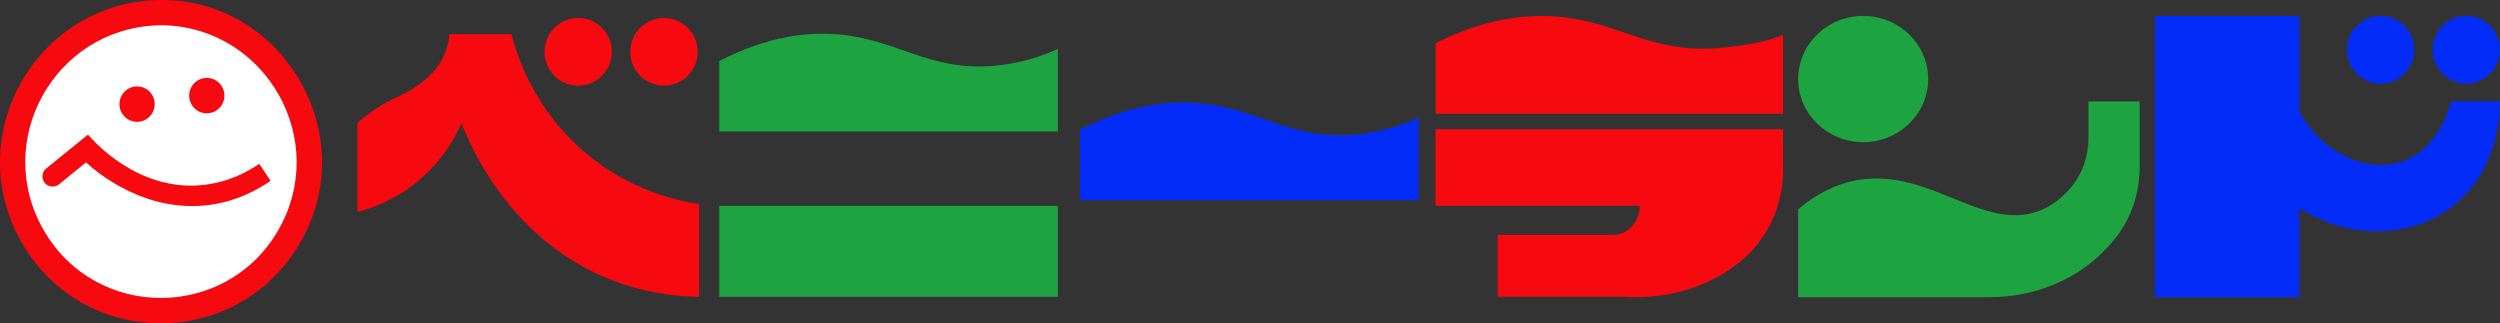
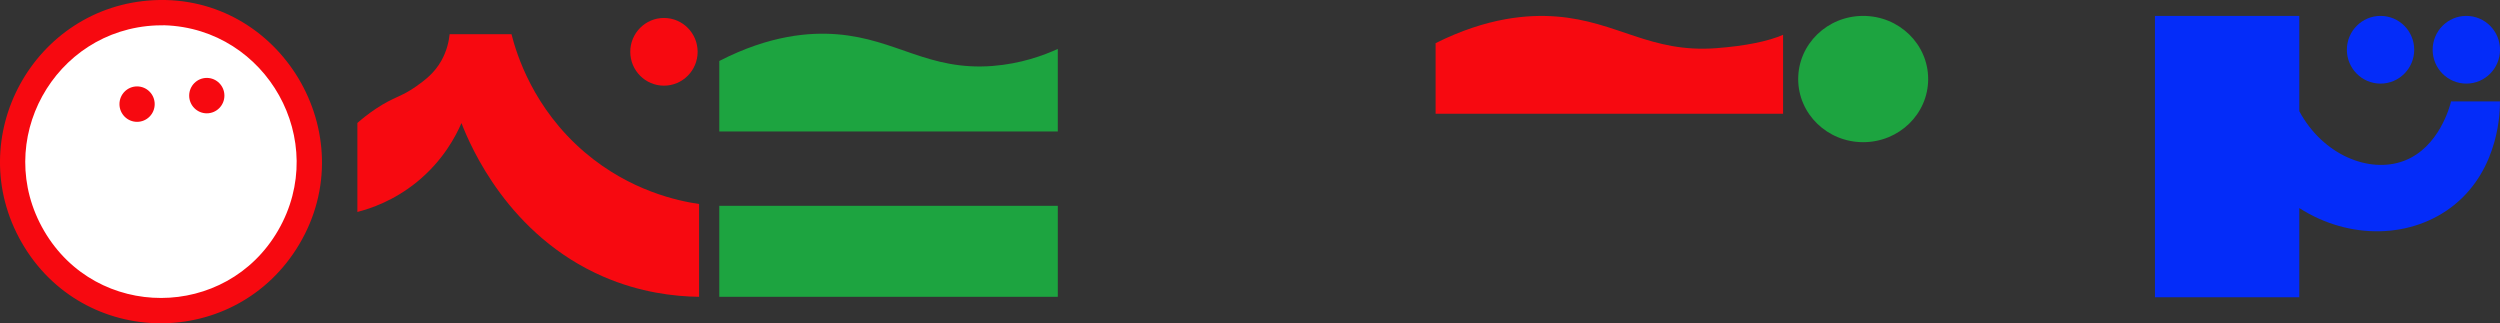
<svg xmlns="http://www.w3.org/2000/svg" width="348" height="45" viewBox="0 0 348 45" fill="none">
  <rect x="0" y="0" width="348" height="45" fill="#333333" stroke="none" />
  <g clip-path="url(#clip0_730_4075)">
    <path d="M49.747 17.134V29.503C51.593 29.033 54.833 27.944 58.066 25.305C61.688 22.343 63.455 18.937 64.235 17.134C65.483 20.348 70.76 32.787 84.009 38.519C89.13 40.731 93.887 41.272 97.31 41.315V28.397C94.45 27.979 87.743 26.603 81.409 21.211C74.209 15.078 71.895 7.509 71.202 4.765H62.589C62.493 5.671 62.233 7.038 61.428 8.467C60.44 10.209 59.131 11.167 57.97 11.995C55.821 13.528 54.894 13.432 52.346 15.122C51.194 15.888 50.31 16.62 49.738 17.125L49.747 17.134Z" fill="#F70910" />
-     <path d="M80.481 11.925C83.07 11.925 85.169 9.815 85.169 7.213C85.169 4.61 83.07 2.5 80.481 2.5C77.892 2.5 75.793 4.61 75.793 7.213C75.793 9.815 77.892 11.925 80.481 11.925Z" fill="#F70910" />
    <path d="M92.422 11.925C95.011 11.925 97.11 9.815 97.11 7.213C97.11 4.61 95.011 2.5 92.422 2.5C89.833 2.5 87.734 4.61 87.734 7.213C87.734 9.815 89.833 11.925 92.422 11.925Z" fill="#F70910" />
    <path d="M331.371 11.638C333.96 11.638 336.059 9.528 336.059 6.925C336.059 4.323 333.96 2.213 331.371 2.213C328.782 2.213 326.684 4.323 326.684 6.925C326.684 9.528 328.782 11.638 331.371 11.638Z" fill="#042CF9" />
    <path d="M343.313 11.638C345.902 11.638 348.001 9.528 348.001 6.925C348.001 4.323 345.902 2.213 343.313 2.213C340.724 2.213 338.625 4.323 338.625 6.925C338.625 9.528 340.724 11.638 343.313 11.638Z" fill="#042CF9" />
    <path d="M100.125 8.476V18.301H147.246V6.812C145.253 7.718 142.108 8.876 138.174 9.181C129.205 9.869 124.821 5.444 116.537 4.773C112.741 4.469 107.178 4.869 100.134 8.484L100.125 8.476Z" fill="#1DA440" />
-     <path d="M150.34 18.049V27.875H197.461V16.385C195.468 17.291 192.322 18.45 188.388 18.754C179.42 19.442 175.035 15.017 166.752 14.347C162.956 14.042 157.393 14.443 150.349 18.058L150.34 18.049Z" fill="#042CF9" />
    <path d="M199.835 6.011V15.836H248.204V4.843C246.15 5.749 242.926 6.403 238.889 6.707C229.686 7.396 225.18 2.971 216.671 2.3C212.772 1.995 207.062 2.396 199.826 6.011H199.835Z" fill="#F70910" />
    <path d="M147.246 28.649H100.125V41.315H147.246V28.649Z" fill="#1DA440" />
-     <path d="M199.835 17.98H248.204V23.633C248.204 28.337 246.28 32.875 242.753 35.967C242.727 35.993 242.693 36.02 242.667 36.046C236.09 41.751 228.126 41.446 226.125 41.316H208.483V32.692H224.496C225.31 32.692 226.107 32.422 226.731 31.899C227.156 31.542 227.589 31.054 227.884 30.392C228.196 29.713 228.256 29.077 228.256 28.65H199.826V17.98H199.835Z" fill="#F70910" />
    <path d="M259.355 19.791C264.351 19.791 268.401 15.856 268.401 11.002C268.401 6.148 264.351 2.213 259.355 2.213C254.359 2.213 250.309 6.148 250.309 11.002C250.309 15.856 254.359 19.791 259.355 19.791Z" fill="#1DA440" />
-     <path d="M250.309 29.137V41.367H276.971C282.708 41.367 288.34 39.312 292.482 35.322C292.742 35.069 293.01 34.8 293.27 34.529C293.764 34.007 294.206 33.475 294.613 32.953C296.771 30.183 297.837 26.707 297.837 23.197V14.111H290.714V19.198C290.714 21.681 289.917 24.12 288.331 26.028C286.745 27.935 285.142 28.85 283.947 29.32C275.819 32.491 268.107 22.709 257.57 25.279C254.13 26.123 251.66 27.97 250.309 29.137Z" fill="#1DA440" />
    <path d="M348 14.112H341.189C341.041 14.722 339.534 20.575 334.595 22.405C329.777 24.199 323.321 21.551 320.063 15.479V2.222H299.969V41.377H320.063V28.964C327.082 33.459 335.799 33.215 341.605 28.546C348 23.406 348.008 15.21 347.991 14.112H348Z" fill="#042CF9" />
    <path d="M22.415 44.66C34.59 44.66 44.459 34.739 44.459 22.5C44.459 10.261 34.59 0.34 22.415 0.34C10.241 0.34 0.371 10.261 0.371 22.5C0.371 34.739 10.241 44.66 22.415 44.66Z" fill="white" />
    <path d="M21.402 0.026C39.044 -0.854 50.76 18.676 41.661 33.998C32.892 48.763 11.567 48.658 3.015 33.754C-5.39 19.102 4.739 0.862 21.402 0.026ZM21.766 3.536C7.521 4.129 -1.127 19.686 6.143 32.142C13.43 44.625 31.48 44.573 38.715 32.073C45.95 19.573 37.112 3.98 22.91 3.519L21.766 3.536Z" fill="#F70910" />
    <path d="M19.081 16.96C20.436 16.96 21.533 15.856 21.533 14.495C21.533 13.133 20.436 12.029 19.081 12.029C17.727 12.029 16.629 13.133 16.629 14.495C16.629 15.856 17.727 16.96 19.081 16.96Z" fill="#F70910" />
    <path d="M28.786 15.775C30.14 15.775 31.238 14.671 31.238 13.31C31.238 11.948 30.14 10.845 28.786 10.845C27.432 10.845 26.334 11.948 26.334 13.31C26.334 14.671 27.432 15.775 28.786 15.775Z" fill="#F70910" />
-     <path d="M36.091 22.805L37.659 25.175C35.926 26.377 33.153 27.927 29.488 28.476C20.147 29.896 13.102 23.642 11.976 22.605C10.754 23.598 9.532 24.591 8.31 25.584C7.713 26.133 6.785 26.081 6.274 25.514C5.798 24.992 5.78 24.147 6.274 23.581C8.267 21.969 10.26 20.349 12.253 18.737C12.99 19.6 19.047 26.534 27.928 25.784C31.68 25.462 34.505 23.894 36.091 22.805Z" fill="#F70910" />
  </g>
  <defs>
    <clipPath id="clip0_730_4075">
      <rect width="348" height="45" fill="white" />
    </clipPath>
  </defs>
</svg>